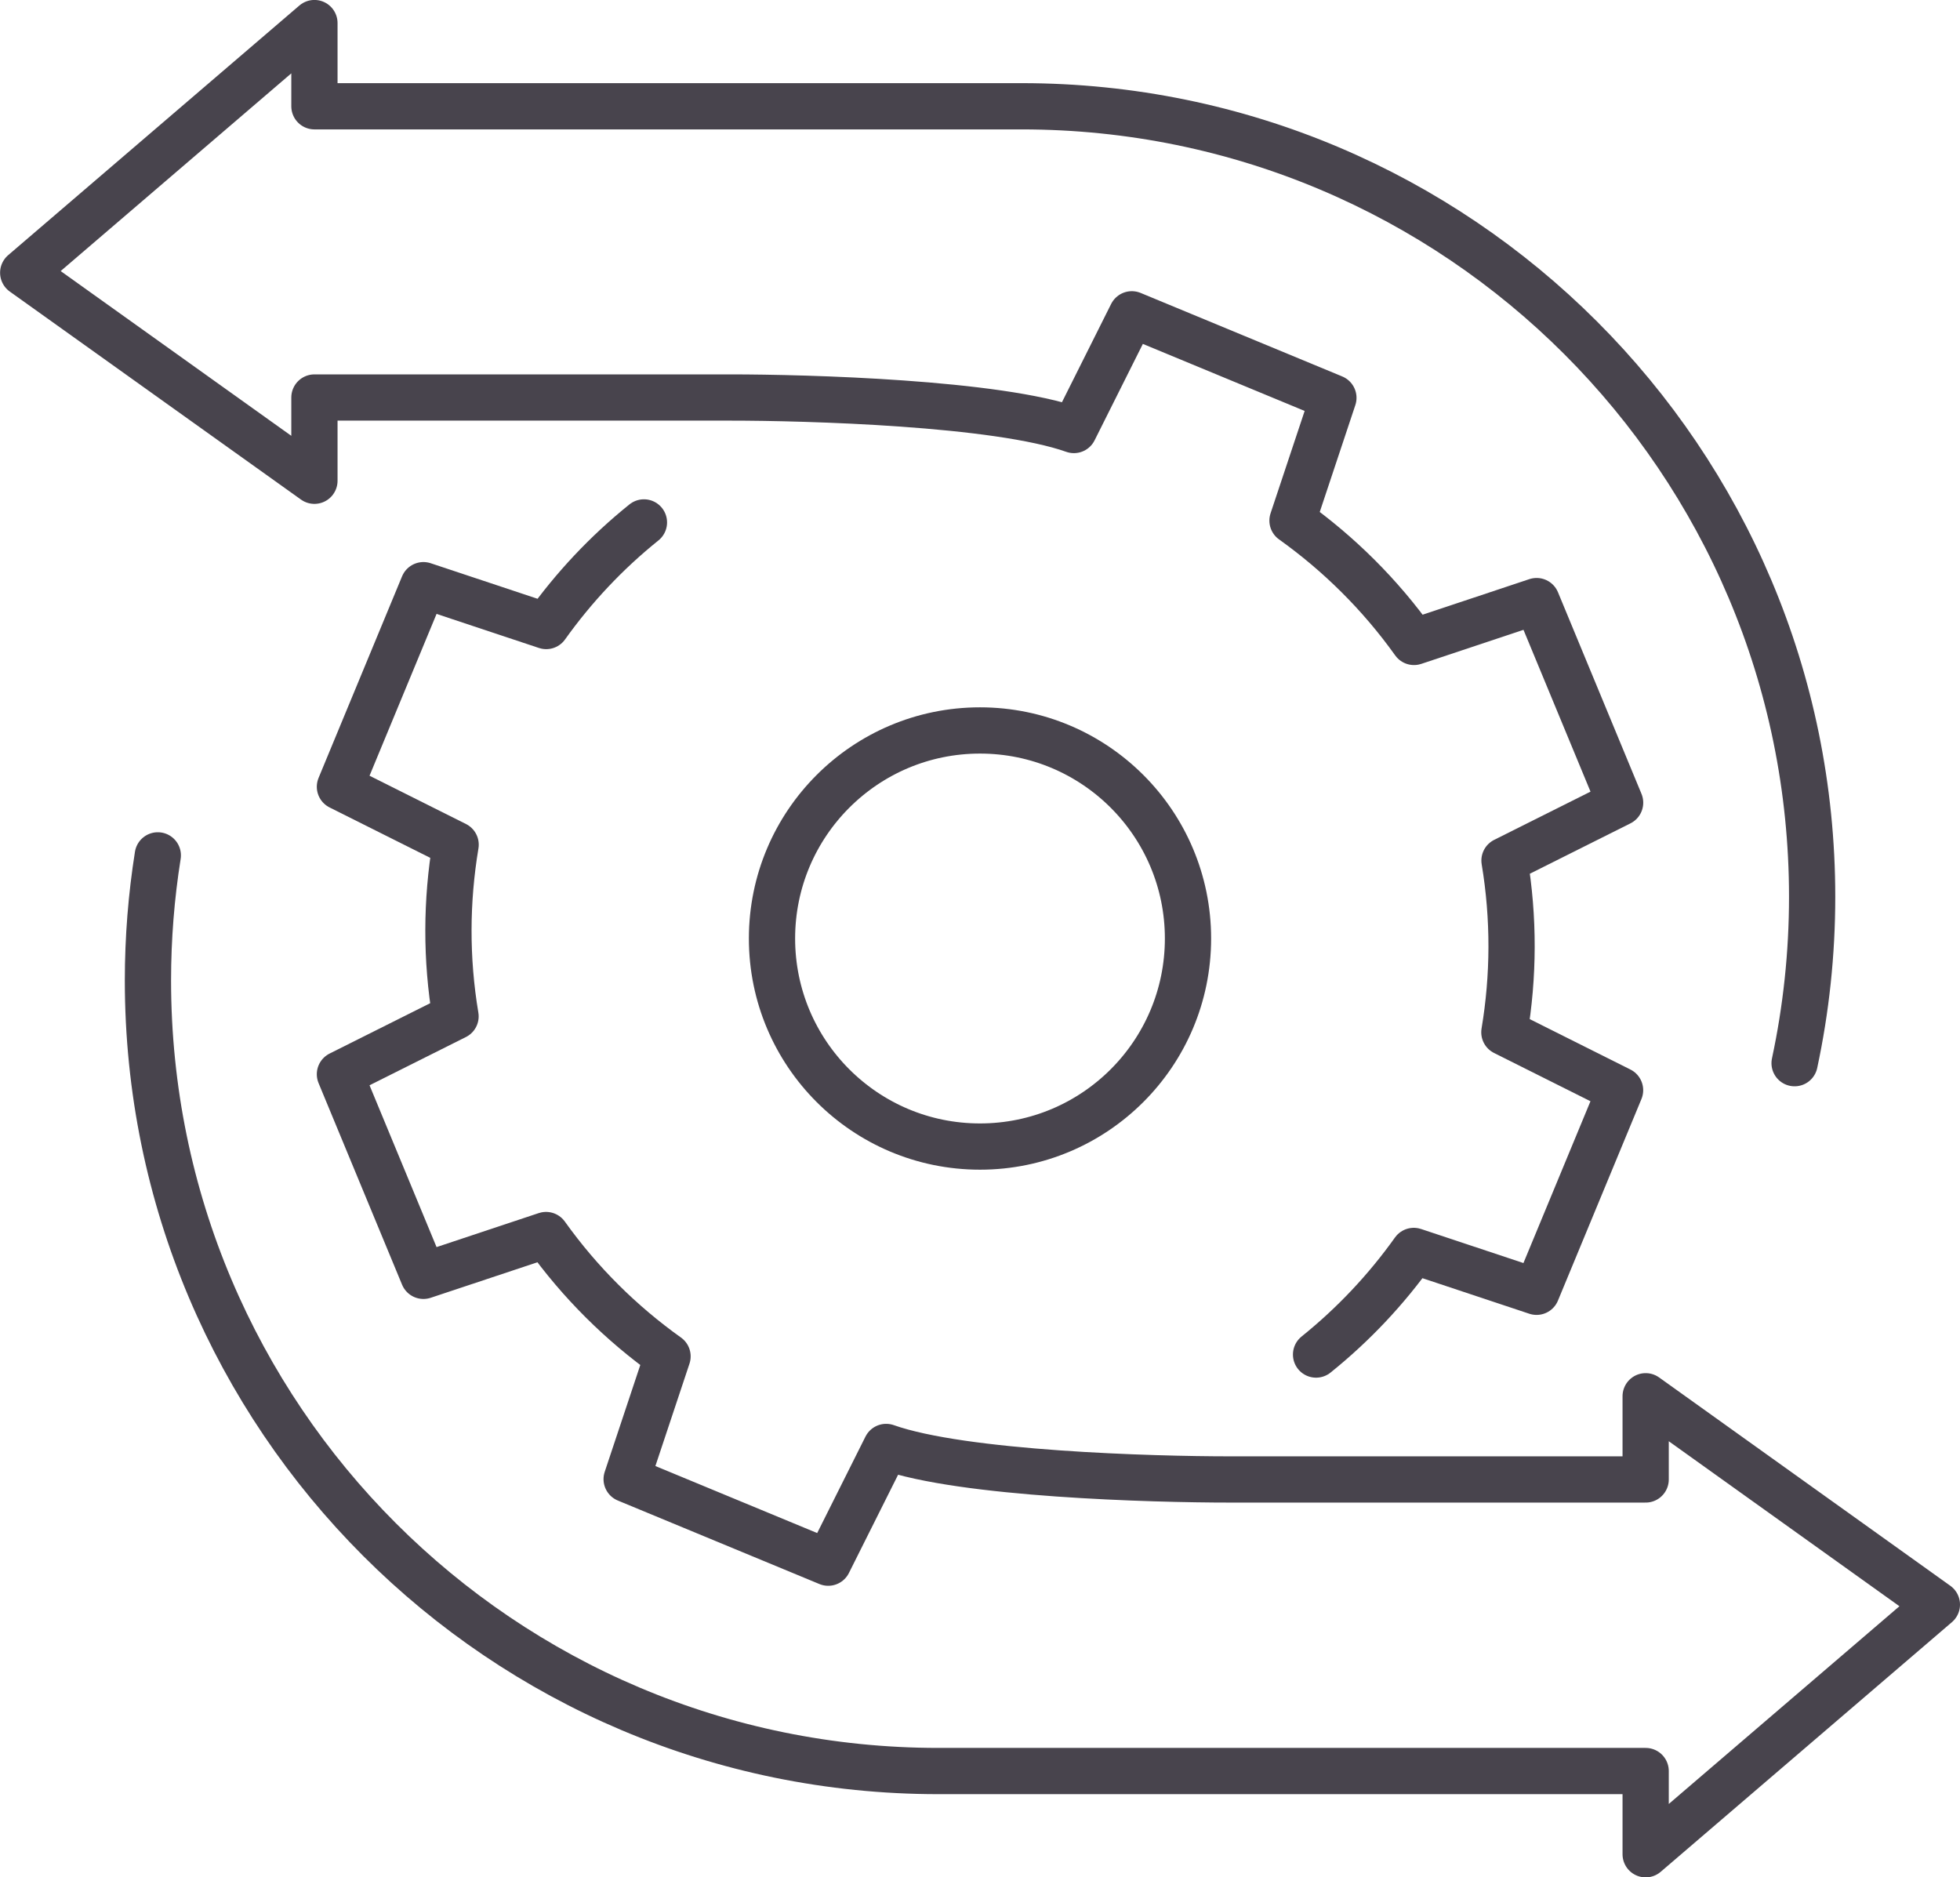
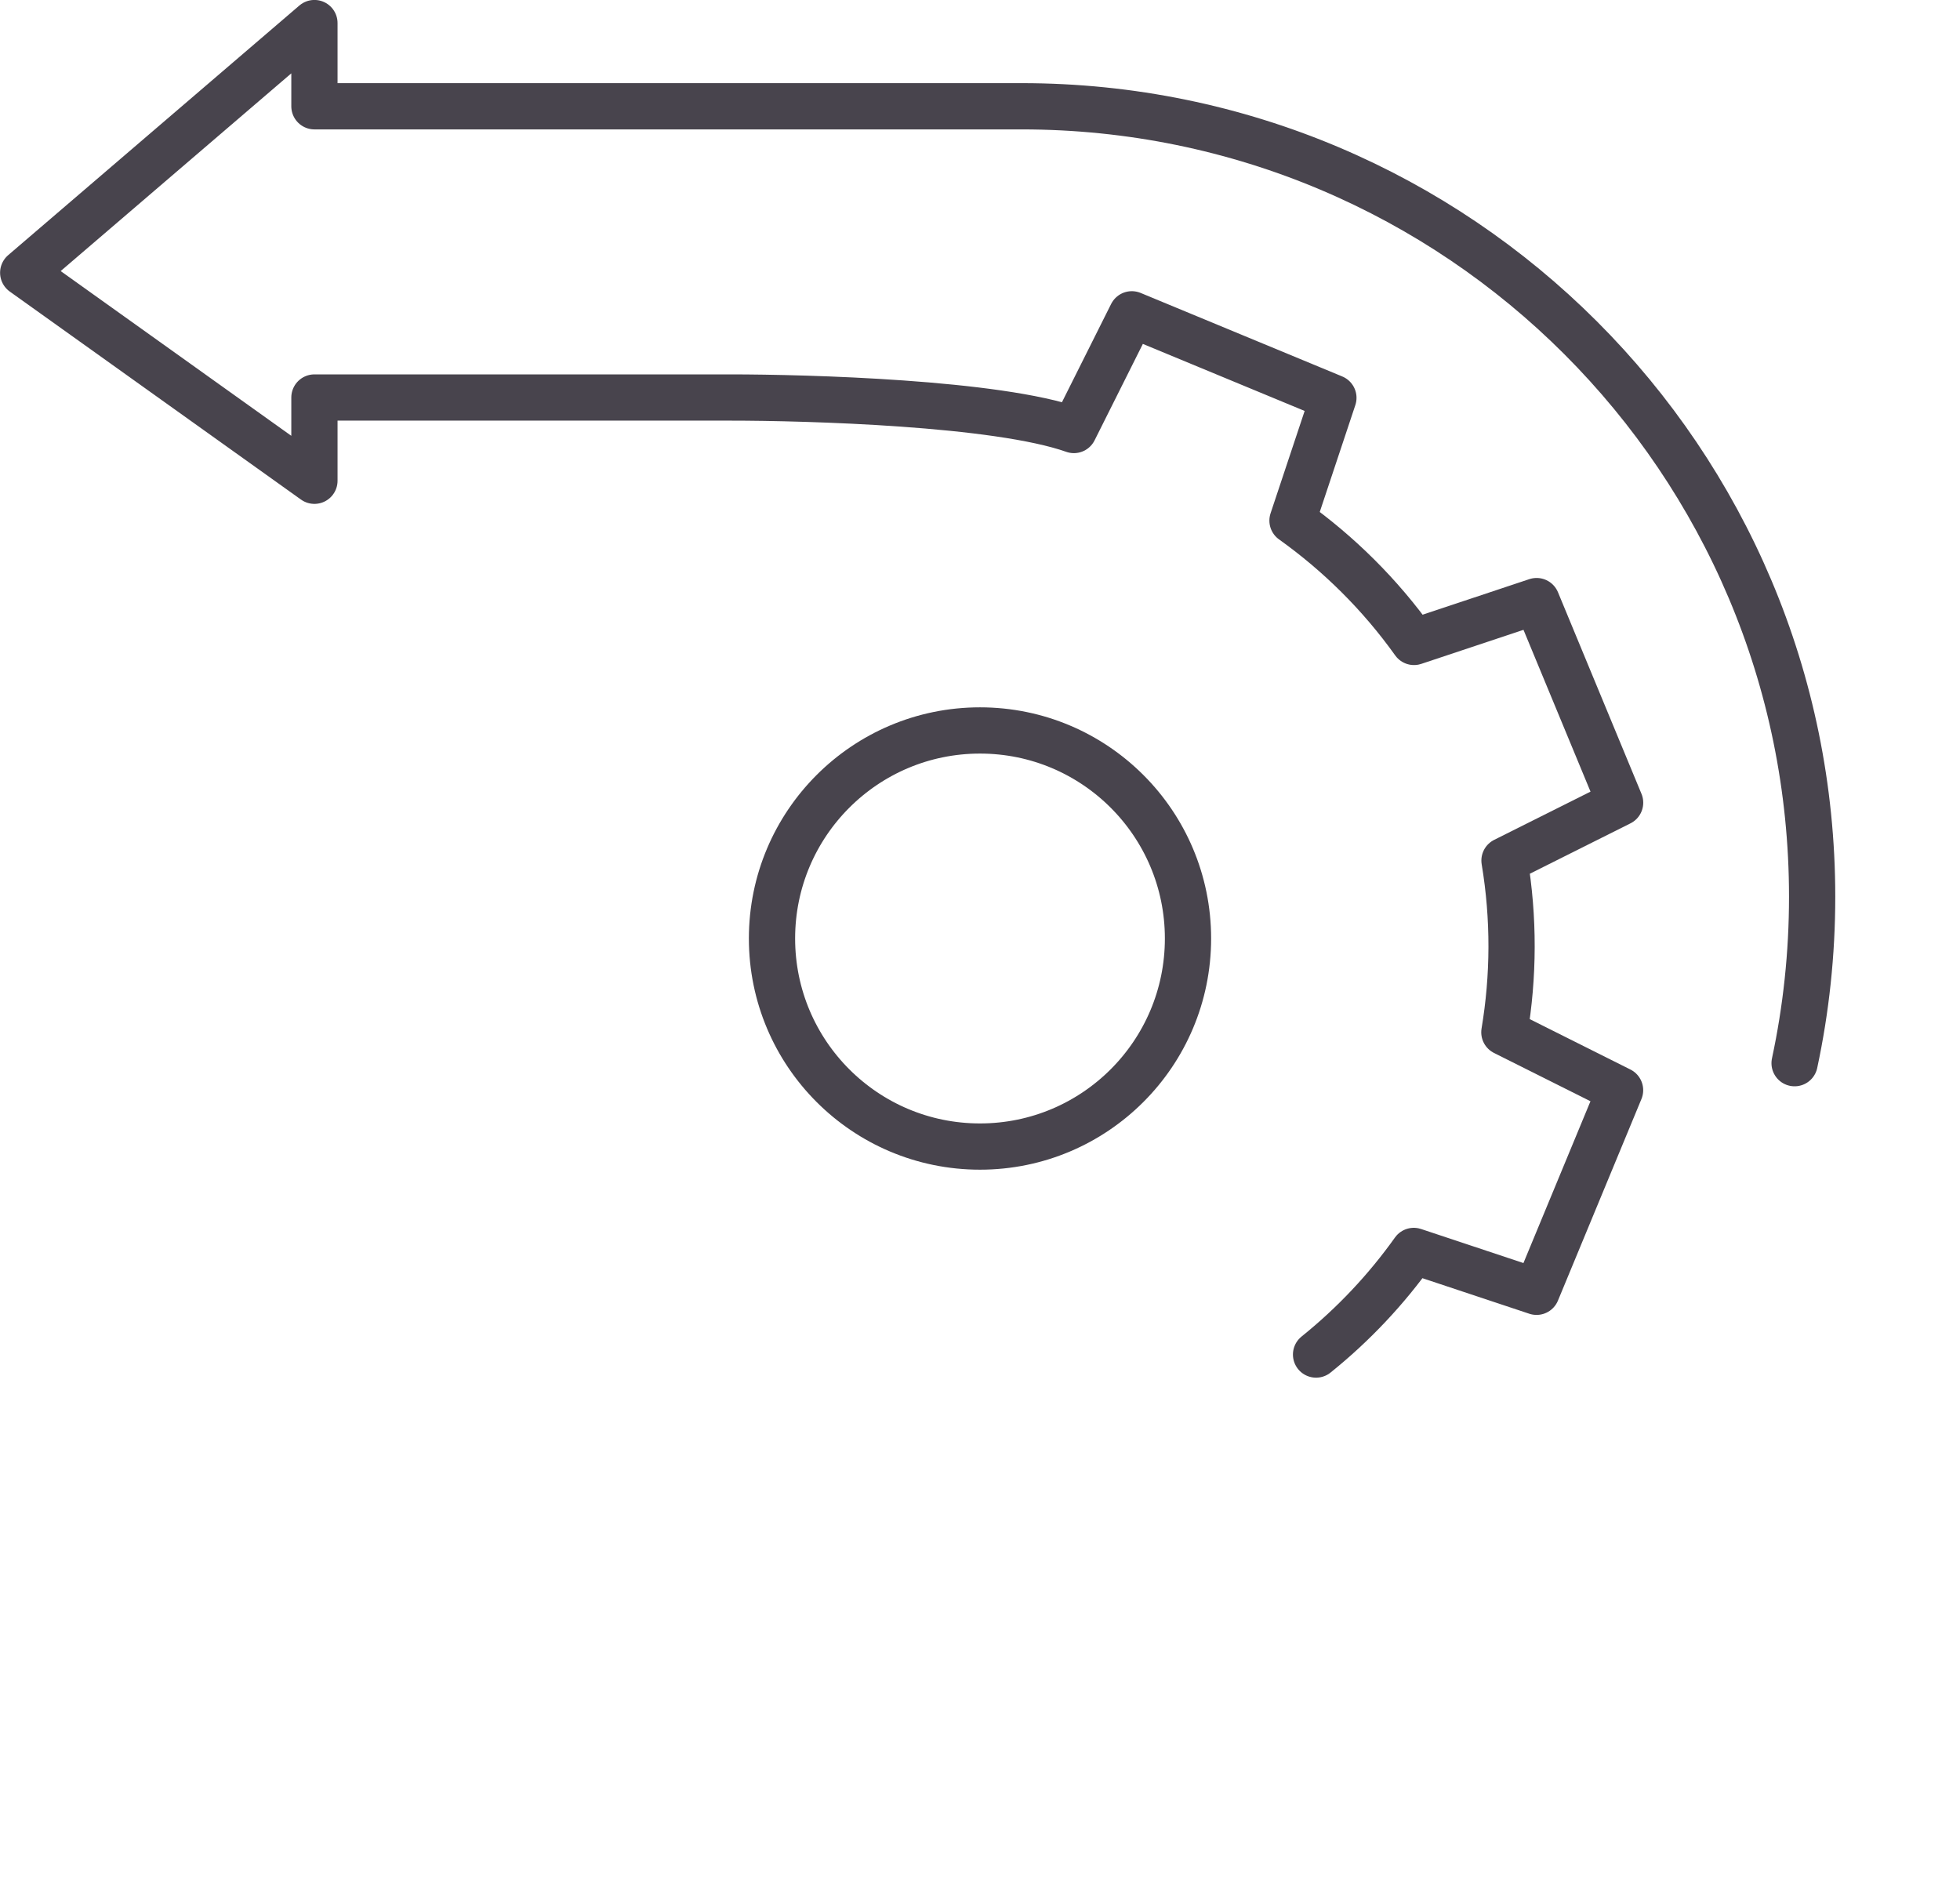
<svg xmlns="http://www.w3.org/2000/svg" xml:space="preserve" width="10.08mm" height="9.654mm" version="1.1" style="shape-rendering:geometricPrecision; text-rendering:geometricPrecision; image-rendering:optimizeQuality; fill-rule:evenodd; clip-rule:evenodd" viewBox="0 0 453.49 434.31">
  <defs>
    <style type="text/css">
   
    .str0 {stroke:#48444D;stroke-width:10.7;stroke-linecap:round;stroke-linejoin:round;stroke-miterlimit:10}
    .fil0 {fill:none;fill-rule:nonzero}
   
  </style>
  </defs>
  <g id="Layer_x0020_1">
    <g id="_2685172924864">
      <path class="fil0 str0" d="M274.87 217.12c0,26.59 -21.55,48.14 -48.13,48.14 -26.58,0 -48.12,-21.55 -48.12,-48.14 0,-26.58 21.55,-48.13 48.12,-48.13 26.58,0 48.13,21.55 48.13,48.13z" />
-       <path class="fil0 str0" d="M148.99 120.86c-8.7,6.99 -16.27,15.08 -22.61,23.97l-28.41 -9.45 -19.32 46.64 26.77 13.4c-2.17,12.97 -2.26,26.37 -0.02,39.72l-26.75 13.39 19.32 46.64 28.37 -9.44c7.87,11.02 17.4,20.43 28.11,28.07l-9.46 28.41 46.64 19.32 13.4 -26.77c17.8,6.31 61.72,7.52 79.47,7.52l96.26 0 0 -19.25 67.38 48.2 -67.38 57.76 0 -19.25 -163.64 0c-101.01,0 -182.89,-81.88 -182.89,-182.89 0,-9.86 0.78,-19.52 2.28,-28.96" />
      <path class="fil0 str0" d="M304.5 313.38c8.7,-7 16.27,-15.07 22.61,-23.97l28.41 9.45 19.32 -46.64 -26.77 -13.4c2.17,-12.97 2.26,-26.36 0.03,-39.73l26.75 -13.39 -19.32 -46.64 -28.37 9.45c-7.87,-11.02 -17.41,-20.43 -28.11,-28.07l9.46 -28.41 -46.64 -19.32 -13.4 26.77c-17.8,-6.31 -61.72,-7.52 -79.46,-7.52l-96.26 0 0 19.26 -67.38 -48.13 67.38 -57.76 0 19.25 163.64 0c101.01,0 182.89,81.88 182.89,182.89 0,13.2 -1.4,26.09 -4.06,38.5" />
    </g>
  </g>
</svg>